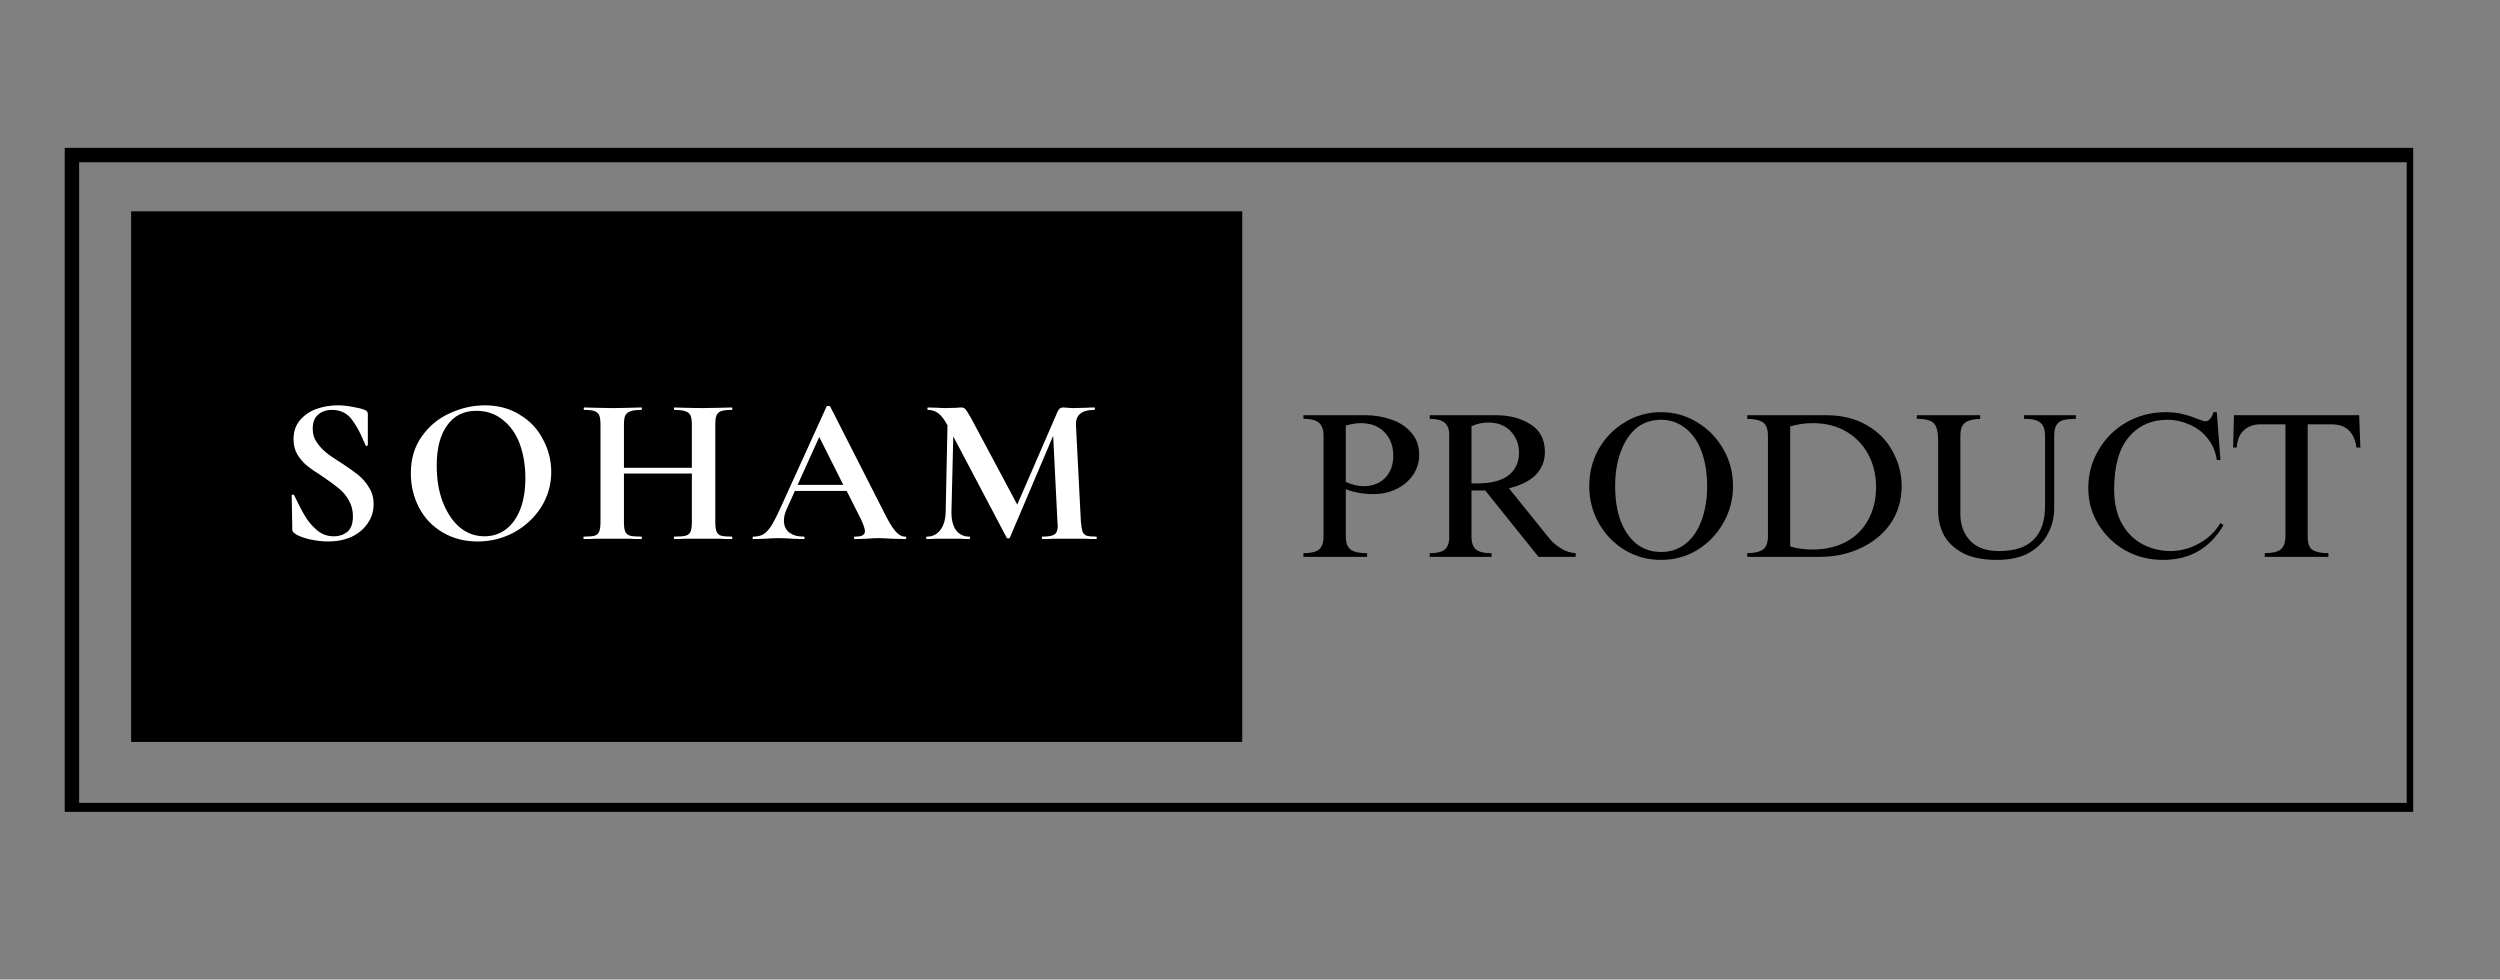
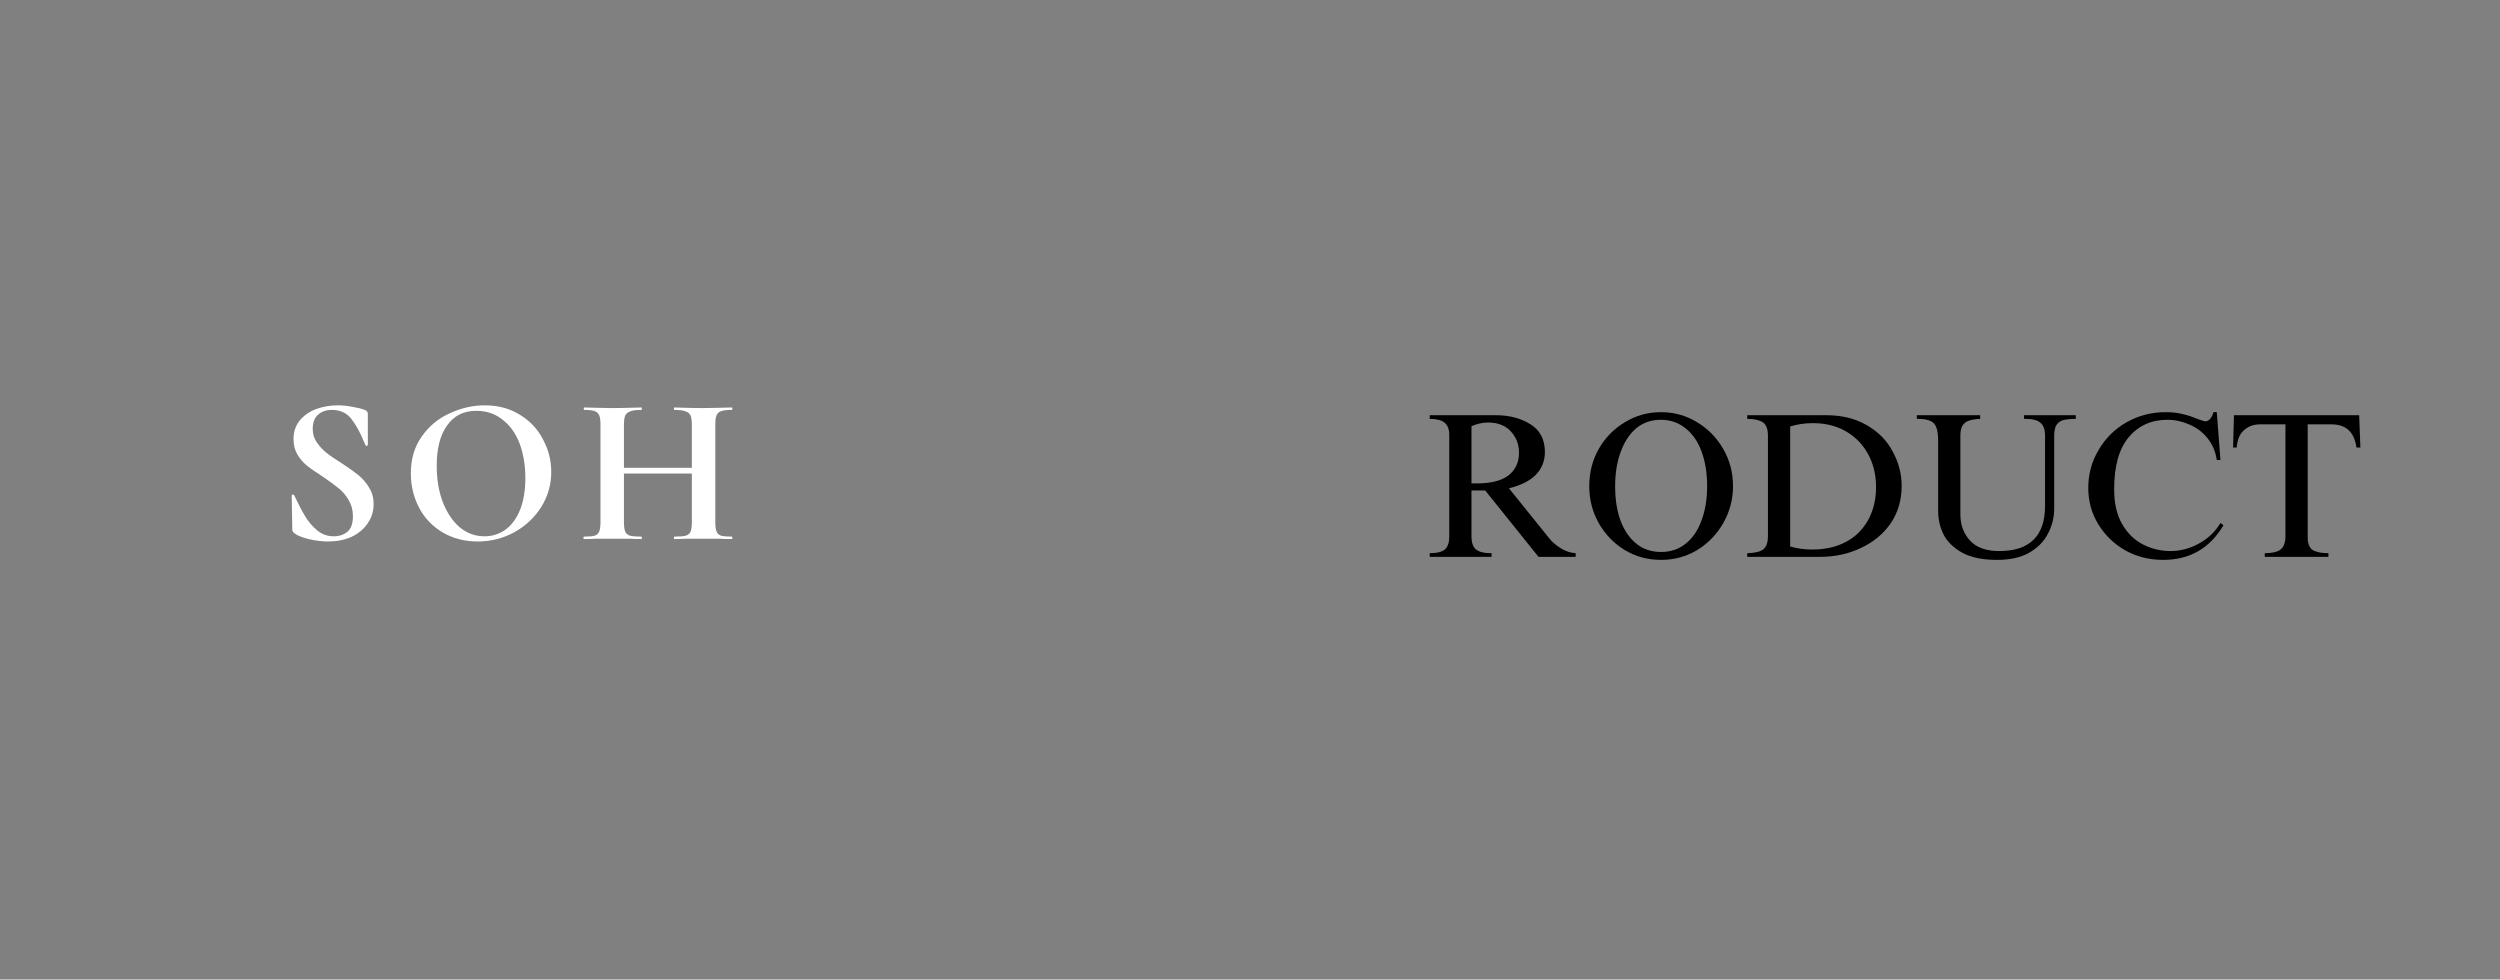
<svg xmlns="http://www.w3.org/2000/svg" width="171" zoomAndPan="magnify" viewBox="0 0 128.25 50.25" height="67" preserveAspectRatio="xMidYMid meet" version="1.0">
  <rect x="0" y="0" width="128.25" height="50.25" fill="#808080" stroke="none" />
  <defs>
    <g />
    <clipPath id="7e74135eb6">
      <path d="M 3.32 7.586 L 123.797 7.586 L 123.797 41.648 L 3.32 41.648 Z M 3.32 7.586 " clip-rule="nonzero" />
    </clipPath>
    <clipPath id="a7fdb7b82f">
      <path d="M 6.727 10.84 L 63.754 10.84 L 63.754 38.062 L 6.727 38.062 Z M 6.727 10.84 " clip-rule="nonzero" />
    </clipPath>
  </defs>
  <g clip-path="url(#7e74135eb6)">
-     <path stroke-linecap="butt" transform="matrix(0.831, 0, 0, 0.831, 3.322, 7.584)" fill="none" stroke-linejoin="miter" d="M -0.002 0.002 L 145.464 0.002 L 145.464 41.327 L -0.002 41.327 Z M -0.002 0.002 " stroke="#000000" stroke-width="1.779" stroke-opacity="1" stroke-miterlimit="4" />
-   </g>
+     </g>
  <g clip-path="url(#a7fdb7b82f)">
-     <path fill="#000000" d="M 6.727 10.84 L 63.727 10.84 L 63.727 38.062 L 6.727 38.062 Z M 6.727 10.84 " fill-opacity="1" fill-rule="nonzero" />
-   </g>
+     </g>
  <g fill="#ffffff" fill-opacity="1">
    <g transform="translate(14.167, 27.653)">
      <g>
        <path d="M 1.875 -5.656 C 1.875 -5.395 1.941 -5.164 2.078 -4.969 C 2.211 -4.77 2.375 -4.594 2.562 -4.438 C 2.758 -4.281 3.023 -4.098 3.359 -3.891 C 3.711 -3.66 4 -3.457 4.219 -3.281 C 4.438 -3.102 4.617 -2.891 4.766 -2.641 C 4.922 -2.398 5 -2.117 5 -1.797 C 5 -1.422 4.895 -1.086 4.688 -0.797 C 4.488 -0.504 4.211 -0.273 3.859 -0.109 C 3.504 0.047 3.109 0.125 2.672 0.125 C 2.348 0.125 2.008 0.082 1.656 0 C 1.301 -0.094 1.062 -0.191 0.938 -0.297 C 0.906 -0.328 0.879 -0.352 0.859 -0.375 C 0.836 -0.406 0.828 -0.445 0.828 -0.5 L 0.797 -2.219 L 0.797 -2.234 C 0.797 -2.266 0.812 -2.281 0.844 -2.281 C 0.883 -2.281 0.91 -2.27 0.922 -2.25 C 1.129 -1.812 1.316 -1.453 1.484 -1.172 C 1.648 -0.898 1.852 -0.66 2.094 -0.453 C 2.344 -0.242 2.629 -0.141 2.953 -0.141 C 3.234 -0.141 3.469 -0.219 3.656 -0.375 C 3.844 -0.531 3.938 -0.797 3.938 -1.172 C 3.938 -1.484 3.863 -1.758 3.719 -2 C 3.582 -2.238 3.414 -2.438 3.219 -2.594 C 3.02 -2.758 2.742 -2.961 2.391 -3.203 C 2.047 -3.422 1.773 -3.609 1.578 -3.766 C 1.391 -3.922 1.227 -4.109 1.094 -4.328 C 0.957 -4.555 0.891 -4.82 0.891 -5.125 C 0.891 -5.508 1 -5.832 1.219 -6.094 C 1.438 -6.352 1.719 -6.547 2.062 -6.672 C 2.406 -6.797 2.77 -6.859 3.156 -6.859 C 3.406 -6.859 3.66 -6.832 3.922 -6.781 C 4.18 -6.738 4.391 -6.688 4.547 -6.625 C 4.609 -6.602 4.648 -6.57 4.672 -6.531 C 4.691 -6.5 4.703 -6.457 4.703 -6.406 L 4.703 -4.828 C 4.703 -4.805 4.68 -4.789 4.641 -4.781 C 4.609 -4.77 4.594 -4.773 4.594 -4.797 L 4.5 -5 C 4.32 -5.445 4.113 -5.828 3.875 -6.141 C 3.633 -6.461 3.297 -6.625 2.859 -6.625 C 2.566 -6.625 2.328 -6.539 2.141 -6.375 C 1.961 -6.207 1.875 -5.969 1.875 -5.656 Z M 1.875 -5.656 " />
      </g>
    </g>
  </g>
  <g fill="#ffffff" fill-opacity="1">
    <g transform="translate(20.545, 27.653)">
      <g>
        <path d="M 3.953 0.125 C 3.285 0.125 2.688 -0.031 2.156 -0.344 C 1.633 -0.656 1.234 -1.078 0.953 -1.609 C 0.672 -2.148 0.531 -2.738 0.531 -3.375 C 0.531 -4.113 0.719 -4.742 1.094 -5.266 C 1.469 -5.797 1.945 -6.191 2.531 -6.453 C 3.113 -6.723 3.711 -6.859 4.328 -6.859 C 5.016 -6.859 5.613 -6.695 6.125 -6.375 C 6.645 -6.062 7.039 -5.641 7.312 -5.109 C 7.594 -4.586 7.734 -4.031 7.734 -3.438 C 7.734 -2.789 7.562 -2.191 7.219 -1.641 C 6.875 -1.098 6.41 -0.664 5.828 -0.344 C 5.254 -0.031 4.629 0.125 3.953 0.125 Z M 4.312 -0.141 C 4.707 -0.141 5.066 -0.254 5.391 -0.484 C 5.711 -0.723 5.961 -1.066 6.141 -1.516 C 6.316 -1.961 6.406 -2.5 6.406 -3.125 C 6.406 -3.789 6.305 -4.383 6.109 -4.906 C 5.91 -5.426 5.617 -5.832 5.234 -6.125 C 4.859 -6.426 4.41 -6.578 3.891 -6.578 C 3.242 -6.578 2.742 -6.328 2.391 -5.828 C 2.035 -5.336 1.859 -4.648 1.859 -3.766 C 1.859 -3.066 1.961 -2.441 2.172 -1.891 C 2.391 -1.336 2.68 -0.906 3.047 -0.594 C 3.422 -0.289 3.844 -0.141 4.312 -0.141 Z M 4.312 -0.141 " />
      </g>
    </g>
  </g>
  <g fill="#ffffff" fill-opacity="1">
    <g transform="translate(29.633, 27.653)">
      <g>
        <path d="M 7.906 -0.125 C 7.926 -0.125 7.938 -0.102 7.938 -0.062 C 7.938 -0.02 7.926 0 7.906 0 C 7.656 0 7.453 -0.004 7.297 -0.016 L 5.5 -0.016 C 5.363 -0.004 5.188 0 4.969 0 C 4.945 0 4.938 -0.02 4.938 -0.062 C 4.938 -0.102 4.945 -0.125 4.969 -0.125 C 5.227 -0.125 5.422 -0.141 5.547 -0.172 C 5.672 -0.211 5.754 -0.285 5.797 -0.391 C 5.836 -0.492 5.859 -0.656 5.859 -0.875 L 5.859 -3.359 L 2.375 -3.359 L 2.375 -0.875 C 2.375 -0.656 2.395 -0.492 2.438 -0.391 C 2.477 -0.285 2.562 -0.211 2.688 -0.172 C 2.812 -0.141 3.004 -0.125 3.266 -0.125 C 3.285 -0.125 3.297 -0.102 3.297 -0.062 C 3.297 -0.02 3.285 0 3.266 0 C 3.016 0 2.816 -0.004 2.672 -0.016 L 0.922 -0.016 C 0.773 -0.004 0.578 0 0.328 0 C 0.305 0 0.297 -0.02 0.297 -0.062 C 0.297 -0.102 0.305 -0.125 0.328 -0.125 C 0.578 -0.125 0.758 -0.141 0.875 -0.172 C 0.988 -0.211 1.066 -0.285 1.109 -0.391 C 1.148 -0.492 1.172 -0.656 1.172 -0.875 L 1.172 -5.875 C 1.172 -6.094 1.148 -6.25 1.109 -6.344 C 1.066 -6.445 0.988 -6.52 0.875 -6.562 C 0.77 -6.602 0.594 -6.625 0.344 -6.625 C 0.32 -6.625 0.312 -6.645 0.312 -6.688 C 0.312 -6.727 0.32 -6.75 0.344 -6.75 L 0.922 -6.734 C 1.254 -6.723 1.523 -6.719 1.734 -6.719 C 2.004 -6.719 2.316 -6.723 2.672 -6.734 L 3.266 -6.75 C 3.285 -6.75 3.297 -6.727 3.297 -6.688 C 3.297 -6.645 3.285 -6.625 3.266 -6.625 C 3.004 -6.625 2.812 -6.598 2.688 -6.547 C 2.57 -6.504 2.488 -6.43 2.438 -6.328 C 2.395 -6.223 2.375 -6.066 2.375 -5.859 L 2.375 -3.656 L 5.859 -3.656 L 5.859 -5.859 C 5.859 -6.066 5.836 -6.223 5.797 -6.328 C 5.754 -6.43 5.672 -6.504 5.547 -6.547 C 5.422 -6.598 5.227 -6.625 4.969 -6.625 C 4.945 -6.625 4.938 -6.645 4.938 -6.688 C 4.938 -6.727 4.945 -6.75 4.969 -6.75 L 5.5 -6.734 C 5.852 -6.723 6.176 -6.719 6.469 -6.719 C 6.664 -6.719 6.941 -6.723 7.297 -6.734 L 7.906 -6.75 C 7.926 -6.75 7.938 -6.727 7.938 -6.688 C 7.938 -6.645 7.926 -6.625 7.906 -6.625 C 7.656 -6.625 7.473 -6.602 7.359 -6.562 C 7.242 -6.52 7.164 -6.445 7.125 -6.344 C 7.082 -6.25 7.062 -6.094 7.062 -5.875 L 7.062 -0.875 C 7.062 -0.656 7.082 -0.492 7.125 -0.391 C 7.164 -0.285 7.242 -0.211 7.359 -0.172 C 7.473 -0.141 7.656 -0.125 7.906 -0.125 Z M 7.906 -0.125 " />
      </g>
    </g>
  </g>
  <g fill="#ffffff" fill-opacity="1">
    <g transform="translate(38.699, 27.653)">
      <g>
-         <path d="M 7.734 -0.125 C 7.773 -0.125 7.797 -0.102 7.797 -0.062 C 7.797 -0.02 7.773 0 7.734 0 C 7.598 0 7.379 -0.004 7.078 -0.016 C 6.754 -0.035 6.523 -0.047 6.391 -0.047 C 6.211 -0.047 5.992 -0.035 5.734 -0.016 C 5.484 -0.004 5.289 0 5.156 0 C 5.125 0 5.109 -0.02 5.109 -0.062 C 5.109 -0.102 5.125 -0.125 5.156 -0.125 C 5.344 -0.125 5.473 -0.145 5.547 -0.188 C 5.629 -0.227 5.672 -0.301 5.672 -0.406 C 5.672 -0.52 5.602 -0.723 5.469 -1.016 L 4.734 -2.469 L 2.078 -2.469 L 1.656 -1.531 C 1.562 -1.32 1.516 -1.129 1.516 -0.953 C 1.516 -0.691 1.602 -0.488 1.781 -0.344 C 1.969 -0.195 2.219 -0.125 2.531 -0.125 C 2.562 -0.125 2.578 -0.102 2.578 -0.062 C 2.578 -0.02 2.562 0 2.531 0 C 2.395 0 2.207 -0.004 1.969 -0.016 C 1.695 -0.035 1.457 -0.047 1.25 -0.047 C 1.051 -0.047 0.816 -0.035 0.547 -0.016 C 0.305 -0.004 0.109 0 -0.047 0 C -0.078 0 -0.094 -0.02 -0.094 -0.062 C -0.094 -0.102 -0.078 -0.125 -0.047 -0.125 C 0.16 -0.125 0.332 -0.164 0.469 -0.25 C 0.602 -0.332 0.738 -0.477 0.875 -0.688 C 1.008 -0.906 1.172 -1.223 1.359 -1.641 L 3.703 -6.797 C 3.711 -6.816 3.742 -6.828 3.797 -6.828 C 3.859 -6.828 3.891 -6.816 3.891 -6.797 L 6.594 -1.484 C 6.844 -0.973 7.051 -0.617 7.219 -0.422 C 7.383 -0.223 7.555 -0.125 7.734 -0.125 Z M 2.219 -2.781 L 4.562 -2.781 L 3.328 -5.234 Z M 2.219 -2.781 " />
-       </g>
+         </g>
    </g>
  </g>
  <g fill="#ffffff" fill-opacity="1">
    <g transform="translate(47.247, 27.653)">
      <g>
-         <path d="M 9 -0.125 C 9.008 -0.125 9.016 -0.102 9.016 -0.062 C 9.016 -0.02 9.008 0 9 0 C 8.75 0 8.551 -0.004 8.406 -0.016 L 6.797 -0.016 C 6.66 -0.004 6.473 0 6.234 0 C 6.211 0 6.203 -0.02 6.203 -0.062 C 6.203 -0.102 6.211 -0.125 6.234 -0.125 C 6.535 -0.125 6.738 -0.16 6.844 -0.234 C 6.957 -0.305 7.016 -0.457 7.016 -0.688 L 7 -0.875 L 6.781 -5.297 L 4.562 -0.078 C 4.539 -0.047 4.508 -0.031 4.469 -0.031 C 4.426 -0.031 4.398 -0.047 4.391 -0.078 L 1.656 -5.266 L 1.562 -1.375 C 1.562 -0.977 1.641 -0.672 1.797 -0.453 C 1.961 -0.234 2.191 -0.125 2.484 -0.125 C 2.504 -0.125 2.516 -0.102 2.516 -0.062 C 2.516 -0.02 2.504 0 2.484 0 C 2.285 0 2.133 -0.004 2.031 -0.016 L 0.75 -0.016 C 0.633 -0.004 0.484 0 0.297 0 C 0.273 0 0.266 -0.02 0.266 -0.062 C 0.266 -0.102 0.273 -0.125 0.297 -0.125 C 0.586 -0.125 0.816 -0.234 0.984 -0.453 C 1.16 -0.68 1.254 -0.988 1.266 -1.375 L 1.359 -5.844 L 1.344 -5.859 C 1.207 -6.117 1.062 -6.312 0.906 -6.438 C 0.75 -6.562 0.566 -6.625 0.359 -6.625 C 0.336 -6.625 0.328 -6.645 0.328 -6.688 C 0.328 -6.727 0.336 -6.75 0.359 -6.75 L 0.875 -6.734 C 0.977 -6.723 1.109 -6.719 1.266 -6.719 L 1.828 -6.734 C 1.898 -6.742 1.984 -6.75 2.078 -6.75 C 2.172 -6.75 2.242 -6.711 2.297 -6.641 C 2.348 -6.578 2.441 -6.426 2.578 -6.188 L 4.938 -1.766 L 6.984 -6.484 C 7.023 -6.578 7.066 -6.645 7.109 -6.688 C 7.16 -6.727 7.227 -6.75 7.312 -6.75 C 7.375 -6.75 7.445 -6.742 7.531 -6.734 C 7.613 -6.723 7.707 -6.719 7.812 -6.719 L 8.453 -6.734 C 8.555 -6.742 8.703 -6.75 8.891 -6.75 C 8.91 -6.75 8.922 -6.727 8.922 -6.688 C 8.922 -6.645 8.91 -6.625 8.891 -6.625 C 8.547 -6.625 8.297 -6.551 8.141 -6.406 C 7.992 -6.27 7.93 -6.062 7.953 -5.781 L 8.203 -0.875 C 8.223 -0.656 8.25 -0.492 8.281 -0.391 C 8.32 -0.285 8.395 -0.211 8.5 -0.172 C 8.602 -0.141 8.77 -0.125 9 -0.125 Z M 9 -0.125 " />
-       </g>
+         </g>
    </g>
  </g>
  <g fill="#000000" fill-opacity="1">
    <g transform="translate(66.601, 28.566)">
      <g>
-         <path d="M 6.203 -5.234 C 6.203 -4.859 6.098 -4.516 5.891 -4.203 C 5.68 -3.898 5.398 -3.66 5.047 -3.484 C 4.691 -3.305 4.289 -3.219 3.844 -3.219 C 3.352 -3.219 2.883 -3.301 2.438 -3.469 L 2.438 -1.062 C 2.438 -0.719 2.523 -0.484 2.703 -0.359 C 2.879 -0.242 3.156 -0.188 3.531 -0.188 L 3.531 0 L 0.266 0 L 0.266 -0.188 C 0.648 -0.188 0.914 -0.25 1.062 -0.375 C 1.219 -0.508 1.297 -0.738 1.297 -1.062 L 1.297 -6.203 C 1.297 -6.535 1.211 -6.766 1.047 -6.891 C 0.891 -7.016 0.648 -7.078 0.328 -7.078 L 0.266 -7.078 L 0.266 -7.266 L 3.453 -7.266 C 3.91 -7.266 4.348 -7.191 4.766 -7.047 C 5.18 -6.91 5.523 -6.688 5.797 -6.375 C 6.066 -6.07 6.203 -5.691 6.203 -5.234 Z M 2.438 -6.734 L 2.438 -3.844 C 2.77 -3.695 3.07 -3.625 3.344 -3.625 C 3.801 -3.625 4.172 -3.766 4.453 -4.047 C 4.734 -4.336 4.875 -4.719 4.875 -5.188 C 4.875 -5.688 4.723 -6.086 4.422 -6.391 C 4.129 -6.703 3.723 -6.859 3.203 -6.859 C 2.973 -6.859 2.719 -6.816 2.438 -6.734 Z M 2.438 -6.734 " />
-       </g>
+         </g>
    </g>
  </g>
  <g fill="#000000" fill-opacity="1">
    <g transform="translate(72.987, 28.566)">
      <g>
        <path d="M 6.266 -5.375 C 6.266 -4.926 6.113 -4.539 5.812 -4.219 C 5.508 -3.906 5.047 -3.672 4.422 -3.516 L 6.109 -1.422 C 6.305 -1.172 6.473 -0.969 6.609 -0.812 C 6.754 -0.664 6.93 -0.531 7.141 -0.406 C 7.348 -0.281 7.582 -0.207 7.844 -0.188 L 7.844 0 L 5.938 0 L 3.203 -3.406 L 2.5 -3.406 L 2.5 -1.047 C 2.5 -0.734 2.578 -0.508 2.734 -0.375 C 2.898 -0.25 3.148 -0.188 3.484 -0.188 L 3.531 -0.188 L 3.531 0 L 0.359 0 L 0.359 -0.188 C 0.703 -0.188 0.953 -0.242 1.109 -0.359 C 1.273 -0.484 1.359 -0.703 1.359 -1.016 L 1.359 -6.266 C 1.359 -6.555 1.273 -6.766 1.109 -6.891 C 0.953 -7.016 0.703 -7.078 0.359 -7.078 L 0.359 -7.266 L 3.75 -7.266 C 4.445 -7.266 5.039 -7.109 5.531 -6.797 C 6.02 -6.492 6.266 -6.02 6.266 -5.375 Z M 2.5 -6.703 L 2.5 -3.766 L 2.766 -3.766 C 3.484 -3.766 4.023 -3.898 4.391 -4.172 C 4.754 -4.453 4.938 -4.844 4.938 -5.344 C 4.938 -5.77 4.797 -6.133 4.516 -6.438 C 4.242 -6.738 3.852 -6.891 3.344 -6.891 C 3.07 -6.891 2.789 -6.828 2.5 -6.703 Z M 2.5 -6.703 " />
      </g>
    </g>
  </g>
  <g fill="#000000" fill-opacity="1">
    <g transform="translate(81.138, 28.566)">
      <g>
        <path d="M 4.078 -7.422 C 4.742 -7.422 5.359 -7.25 5.922 -6.906 C 6.484 -6.57 6.93 -6.113 7.266 -5.531 C 7.598 -4.957 7.766 -4.32 7.766 -3.625 C 7.766 -2.945 7.598 -2.316 7.266 -1.734 C 6.93 -1.148 6.484 -0.688 5.922 -0.344 C 5.359 -0.008 4.742 0.156 4.078 0.156 C 3.398 0.156 2.781 -0.008 2.219 -0.344 C 1.656 -0.688 1.207 -1.148 0.875 -1.734 C 0.551 -2.316 0.391 -2.945 0.391 -3.625 C 0.391 -4.32 0.551 -4.957 0.875 -5.531 C 1.207 -6.113 1.656 -6.57 2.219 -6.906 C 2.781 -7.25 3.398 -7.422 4.078 -7.422 Z M 1.719 -3.625 C 1.719 -2.945 1.812 -2.352 2 -1.844 C 2.195 -1.332 2.473 -0.938 2.828 -0.656 C 3.18 -0.383 3.598 -0.25 4.078 -0.25 C 4.547 -0.25 4.957 -0.383 5.312 -0.656 C 5.676 -0.938 5.953 -1.332 6.141 -1.844 C 6.336 -2.352 6.438 -2.945 6.438 -3.625 C 6.438 -4.289 6.344 -4.879 6.156 -5.391 C 5.969 -5.91 5.691 -6.312 5.328 -6.594 C 4.973 -6.883 4.551 -7.031 4.062 -7.031 C 3.57 -7.031 3.148 -6.883 2.797 -6.594 C 2.453 -6.301 2.188 -5.895 2 -5.375 C 1.812 -4.863 1.719 -4.281 1.719 -3.625 Z M 1.719 -3.625 " />
      </g>
    </g>
  </g>
  <g fill="#000000" fill-opacity="1">
    <g transform="translate(89.289, 28.566)">
      <g>
        <path d="M 8.266 -3.641 C 8.266 -2.91 8.078 -2.27 7.703 -1.719 C 7.328 -1.176 6.816 -0.754 6.172 -0.453 C 5.535 -0.148 4.836 0 4.078 0 L 0.344 0 L 0.344 -0.188 C 0.719 -0.195 0.988 -0.258 1.156 -0.375 C 1.32 -0.5 1.406 -0.727 1.406 -1.062 L 1.406 -6.219 C 1.406 -6.562 1.316 -6.789 1.141 -6.906 C 0.961 -7.02 0.695 -7.078 0.344 -7.078 L 0.344 -7.266 L 4.391 -7.266 C 5.203 -7.266 5.898 -7.094 6.484 -6.75 C 7.078 -6.406 7.52 -5.953 7.812 -5.391 C 8.113 -4.836 8.266 -4.254 8.266 -3.641 Z M 2.547 -6.688 L 2.547 -0.531 C 2.898 -0.426 3.281 -0.375 3.688 -0.375 C 4.344 -0.375 4.914 -0.504 5.406 -0.766 C 5.895 -1.023 6.273 -1.398 6.547 -1.891 C 6.816 -2.379 6.953 -2.941 6.953 -3.578 C 6.953 -4.211 6.816 -4.773 6.547 -5.266 C 6.273 -5.766 5.895 -6.156 5.406 -6.438 C 4.914 -6.719 4.352 -6.859 3.719 -6.859 C 3.301 -6.859 2.91 -6.801 2.547 -6.688 Z M 2.547 -6.688 " />
      </g>
    </g>
  </g>
  <g fill="#000000" fill-opacity="1">
    <g transform="translate(97.989, 28.566)">
      <g>
        <path d="M 3.594 -7.078 C 3.344 -7.066 3.148 -7.035 3.016 -6.984 C 2.879 -6.941 2.77 -6.859 2.688 -6.734 C 2.613 -6.617 2.578 -6.441 2.578 -6.203 L 2.578 -2.188 C 2.578 -1.645 2.742 -1.191 3.078 -0.828 C 3.41 -0.473 3.906 -0.297 4.562 -0.297 C 5.352 -0.297 5.941 -0.488 6.328 -0.875 C 6.723 -1.258 6.922 -1.836 6.922 -2.609 L 6.922 -6.219 C 6.922 -6.539 6.836 -6.766 6.672 -6.891 C 6.516 -7.016 6.27 -7.078 5.938 -7.078 L 5.844 -7.078 L 5.844 -7.266 L 8.5 -7.266 L 8.5 -7.078 C 8.238 -7.078 8.023 -7.055 7.859 -7.016 C 7.703 -6.973 7.582 -6.883 7.5 -6.75 C 7.426 -6.625 7.391 -6.441 7.391 -6.203 L 7.391 -2.484 C 7.391 -2.016 7.281 -1.578 7.062 -1.172 C 6.852 -0.773 6.531 -0.453 6.094 -0.203 C 5.664 0.035 5.125 0.156 4.469 0.156 C 3.727 0.156 3.133 0.035 2.688 -0.203 C 2.238 -0.453 1.914 -0.766 1.719 -1.141 C 1.531 -1.516 1.438 -1.922 1.438 -2.359 L 1.438 -5.938 C 1.438 -6.25 1.406 -6.484 1.344 -6.641 C 1.289 -6.797 1.191 -6.906 1.047 -6.969 C 0.898 -7.039 0.688 -7.078 0.406 -7.078 L 0.344 -7.078 L 0.344 -7.266 L 3.594 -7.266 Z M 3.594 -7.078 " />
      </g>
    </g>
  </g>
  <g fill="#000000" fill-opacity="1">
    <g transform="translate(106.69, 28.566)">
      <g>
        <path d="M 4.406 -7.422 C 4.758 -7.422 5.066 -7.383 5.328 -7.312 C 5.586 -7.25 5.836 -7.164 6.078 -7.062 C 6.273 -6.988 6.398 -6.953 6.453 -6.953 C 6.535 -6.953 6.613 -6.992 6.688 -7.078 C 6.77 -7.172 6.828 -7.285 6.859 -7.422 L 7.031 -7.422 L 7.219 -4.969 L 7.031 -4.969 C 6.969 -5.395 6.812 -5.766 6.562 -6.078 C 6.312 -6.391 6.004 -6.625 5.641 -6.781 C 5.273 -6.945 4.895 -7.031 4.5 -7.031 C 3.676 -7.031 3.016 -6.734 2.516 -6.141 C 2.016 -5.547 1.766 -4.656 1.766 -3.469 C 1.766 -2.758 1.898 -2.164 2.172 -1.688 C 2.441 -1.219 2.797 -0.867 3.234 -0.641 C 3.68 -0.41 4.156 -0.297 4.656 -0.297 C 5.164 -0.297 5.656 -0.426 6.125 -0.688 C 6.594 -0.945 6.957 -1.297 7.219 -1.734 L 7.375 -1.625 C 6.676 -0.438 5.645 0.156 4.281 0.156 C 3.57 0.156 2.926 -0.004 2.344 -0.328 C 1.758 -0.66 1.297 -1.109 0.953 -1.672 C 0.609 -2.234 0.438 -2.852 0.438 -3.531 C 0.438 -4.238 0.613 -4.891 0.969 -5.484 C 1.32 -6.086 1.801 -6.562 2.406 -6.906 C 3.02 -7.25 3.688 -7.422 4.406 -7.422 Z M 4.406 -7.422 " />
      </g>
    </g>
  </g>
  <g fill="#000000" fill-opacity="1">
    <g transform="translate(114.291, 28.566)">
      <g>
        <path d="M 6.797 -5.609 L 6.594 -5.609 C 6.488 -6.398 6.062 -6.797 5.312 -6.797 L 4.094 -6.797 L 4.094 -1 C 4.094 -0.676 4.18 -0.457 4.359 -0.344 C 4.547 -0.238 4.812 -0.188 5.156 -0.188 L 5.156 0 L 1.891 0 L 1.891 -0.188 C 2.266 -0.188 2.535 -0.25 2.703 -0.375 C 2.867 -0.508 2.953 -0.738 2.953 -1.062 L 2.953 -6.797 L 1.656 -6.797 C 1.32 -6.797 1.047 -6.695 0.828 -6.5 C 0.609 -6.312 0.484 -6.016 0.453 -5.609 L 0.266 -5.609 L 0.312 -7.266 L 6.734 -7.266 Z M 6.797 -5.609 " />
      </g>
    </g>
  </g>
</svg>